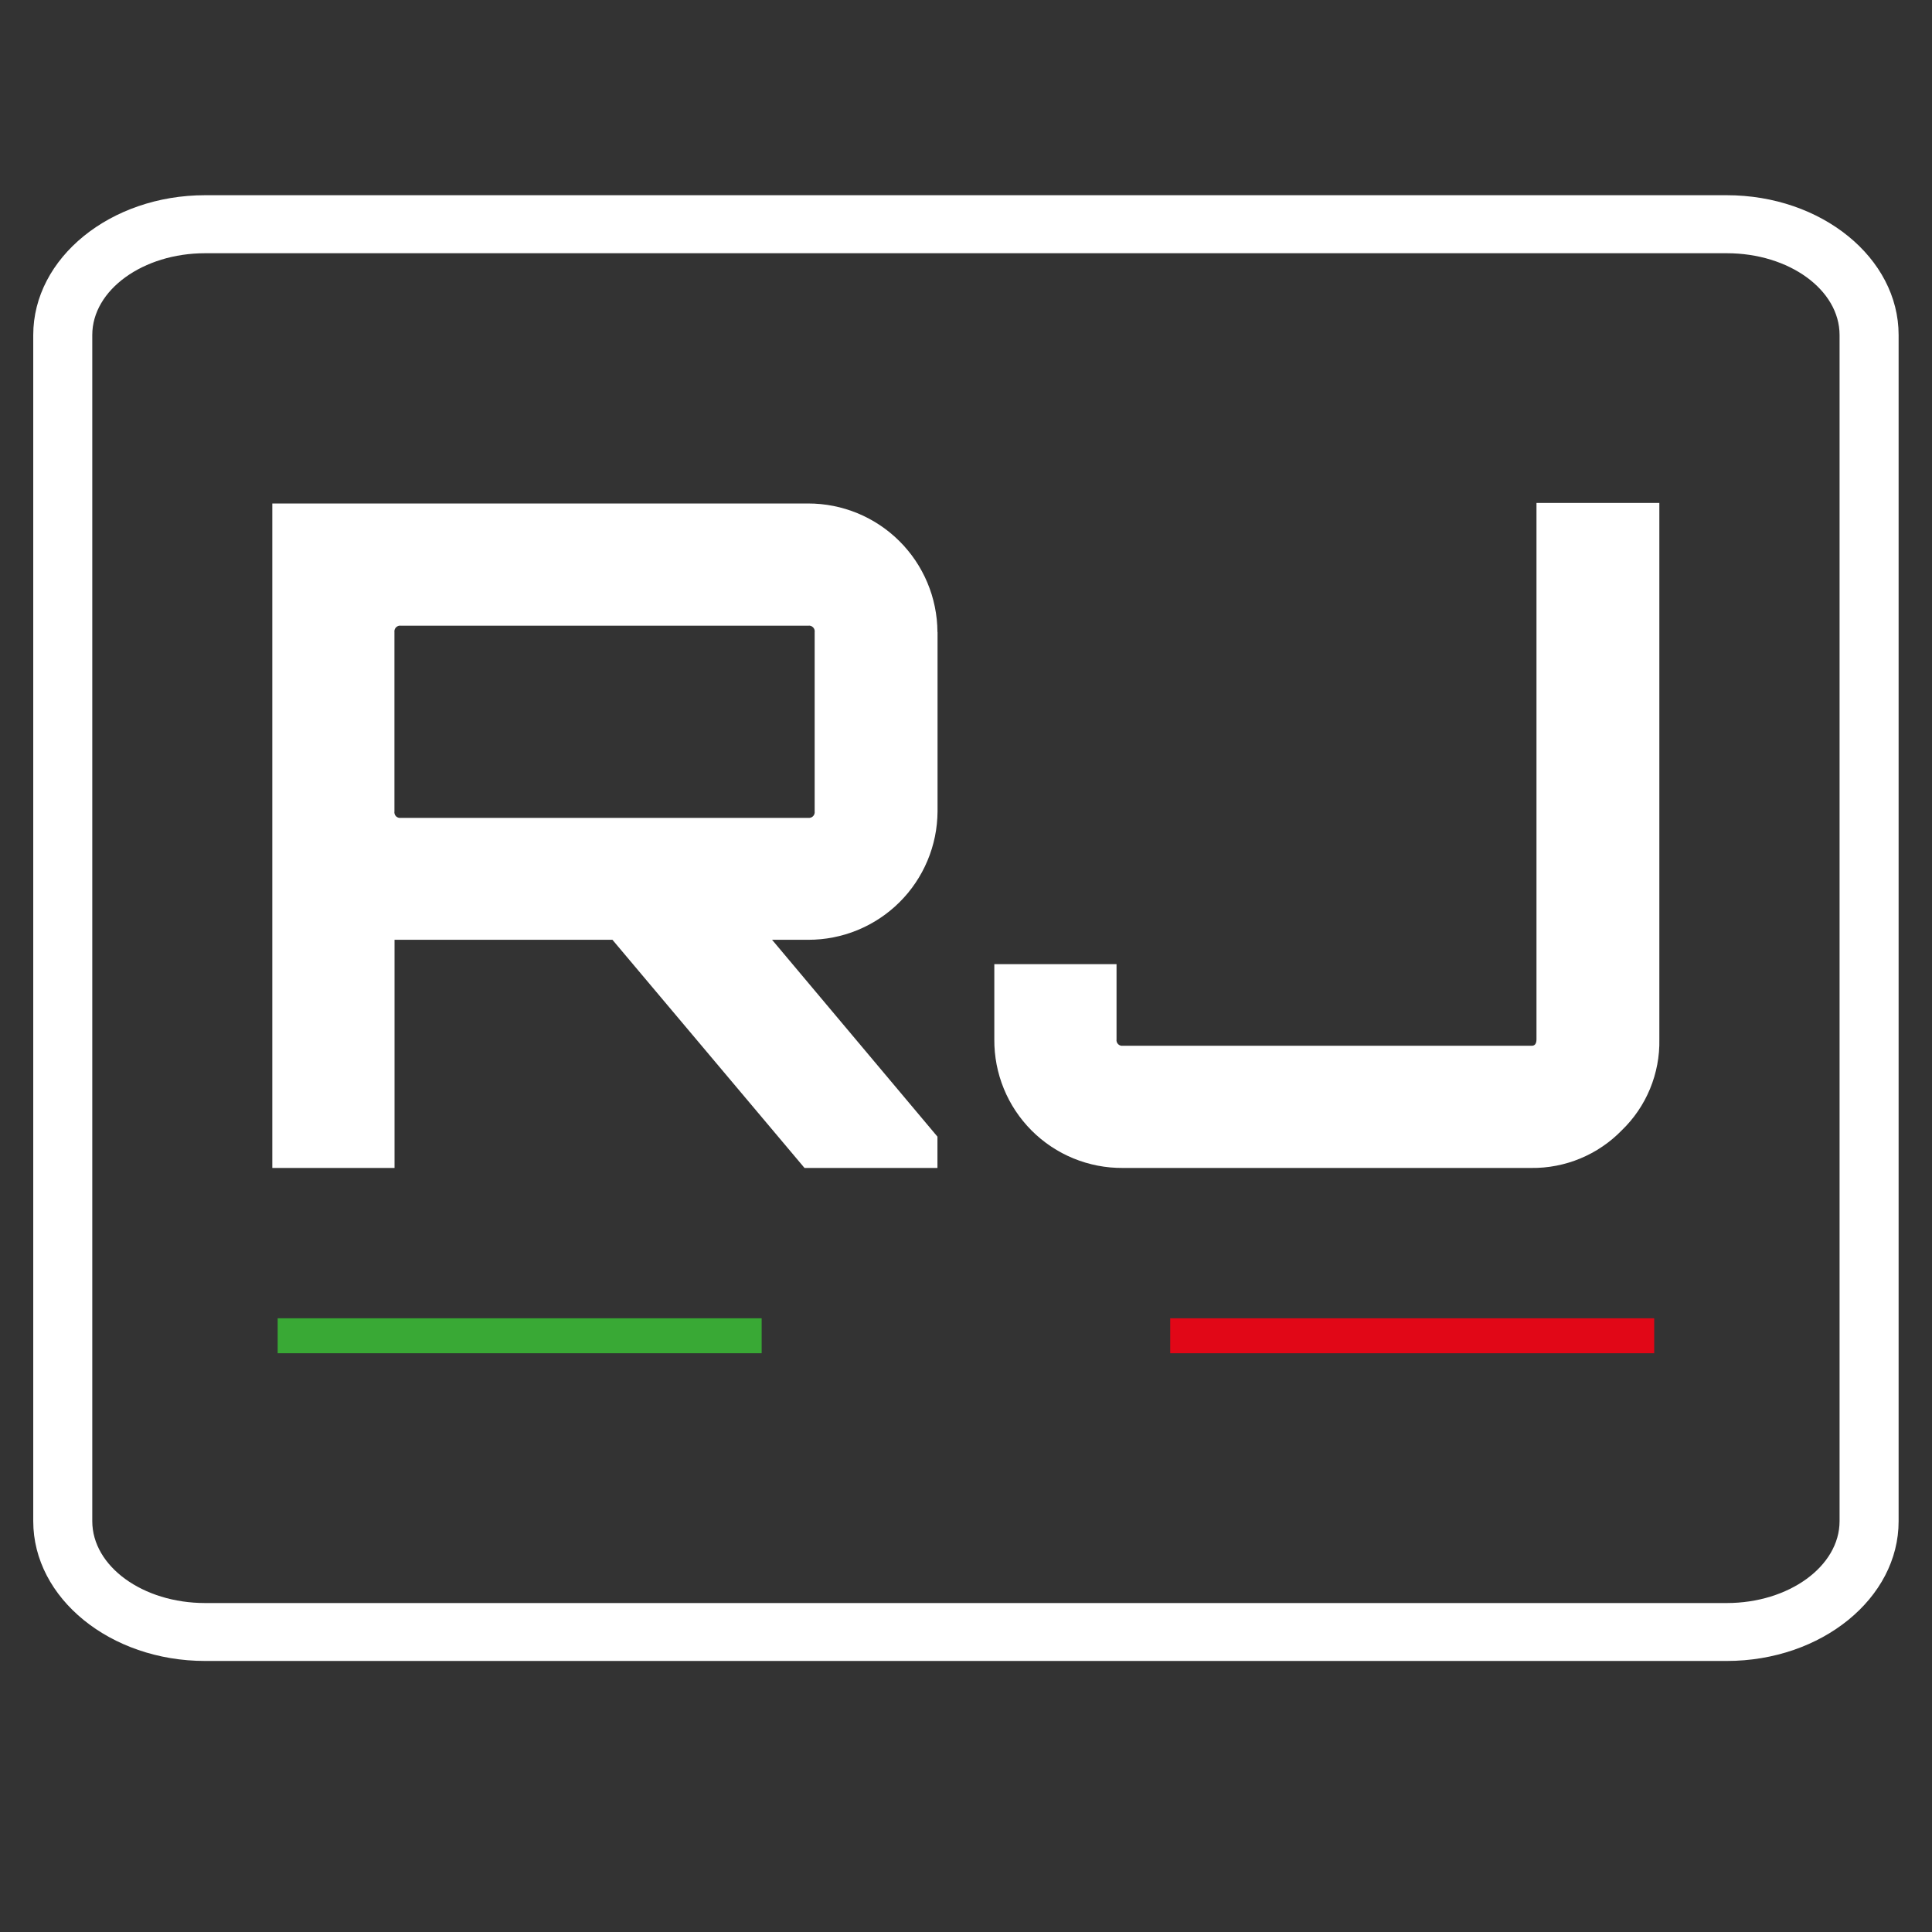
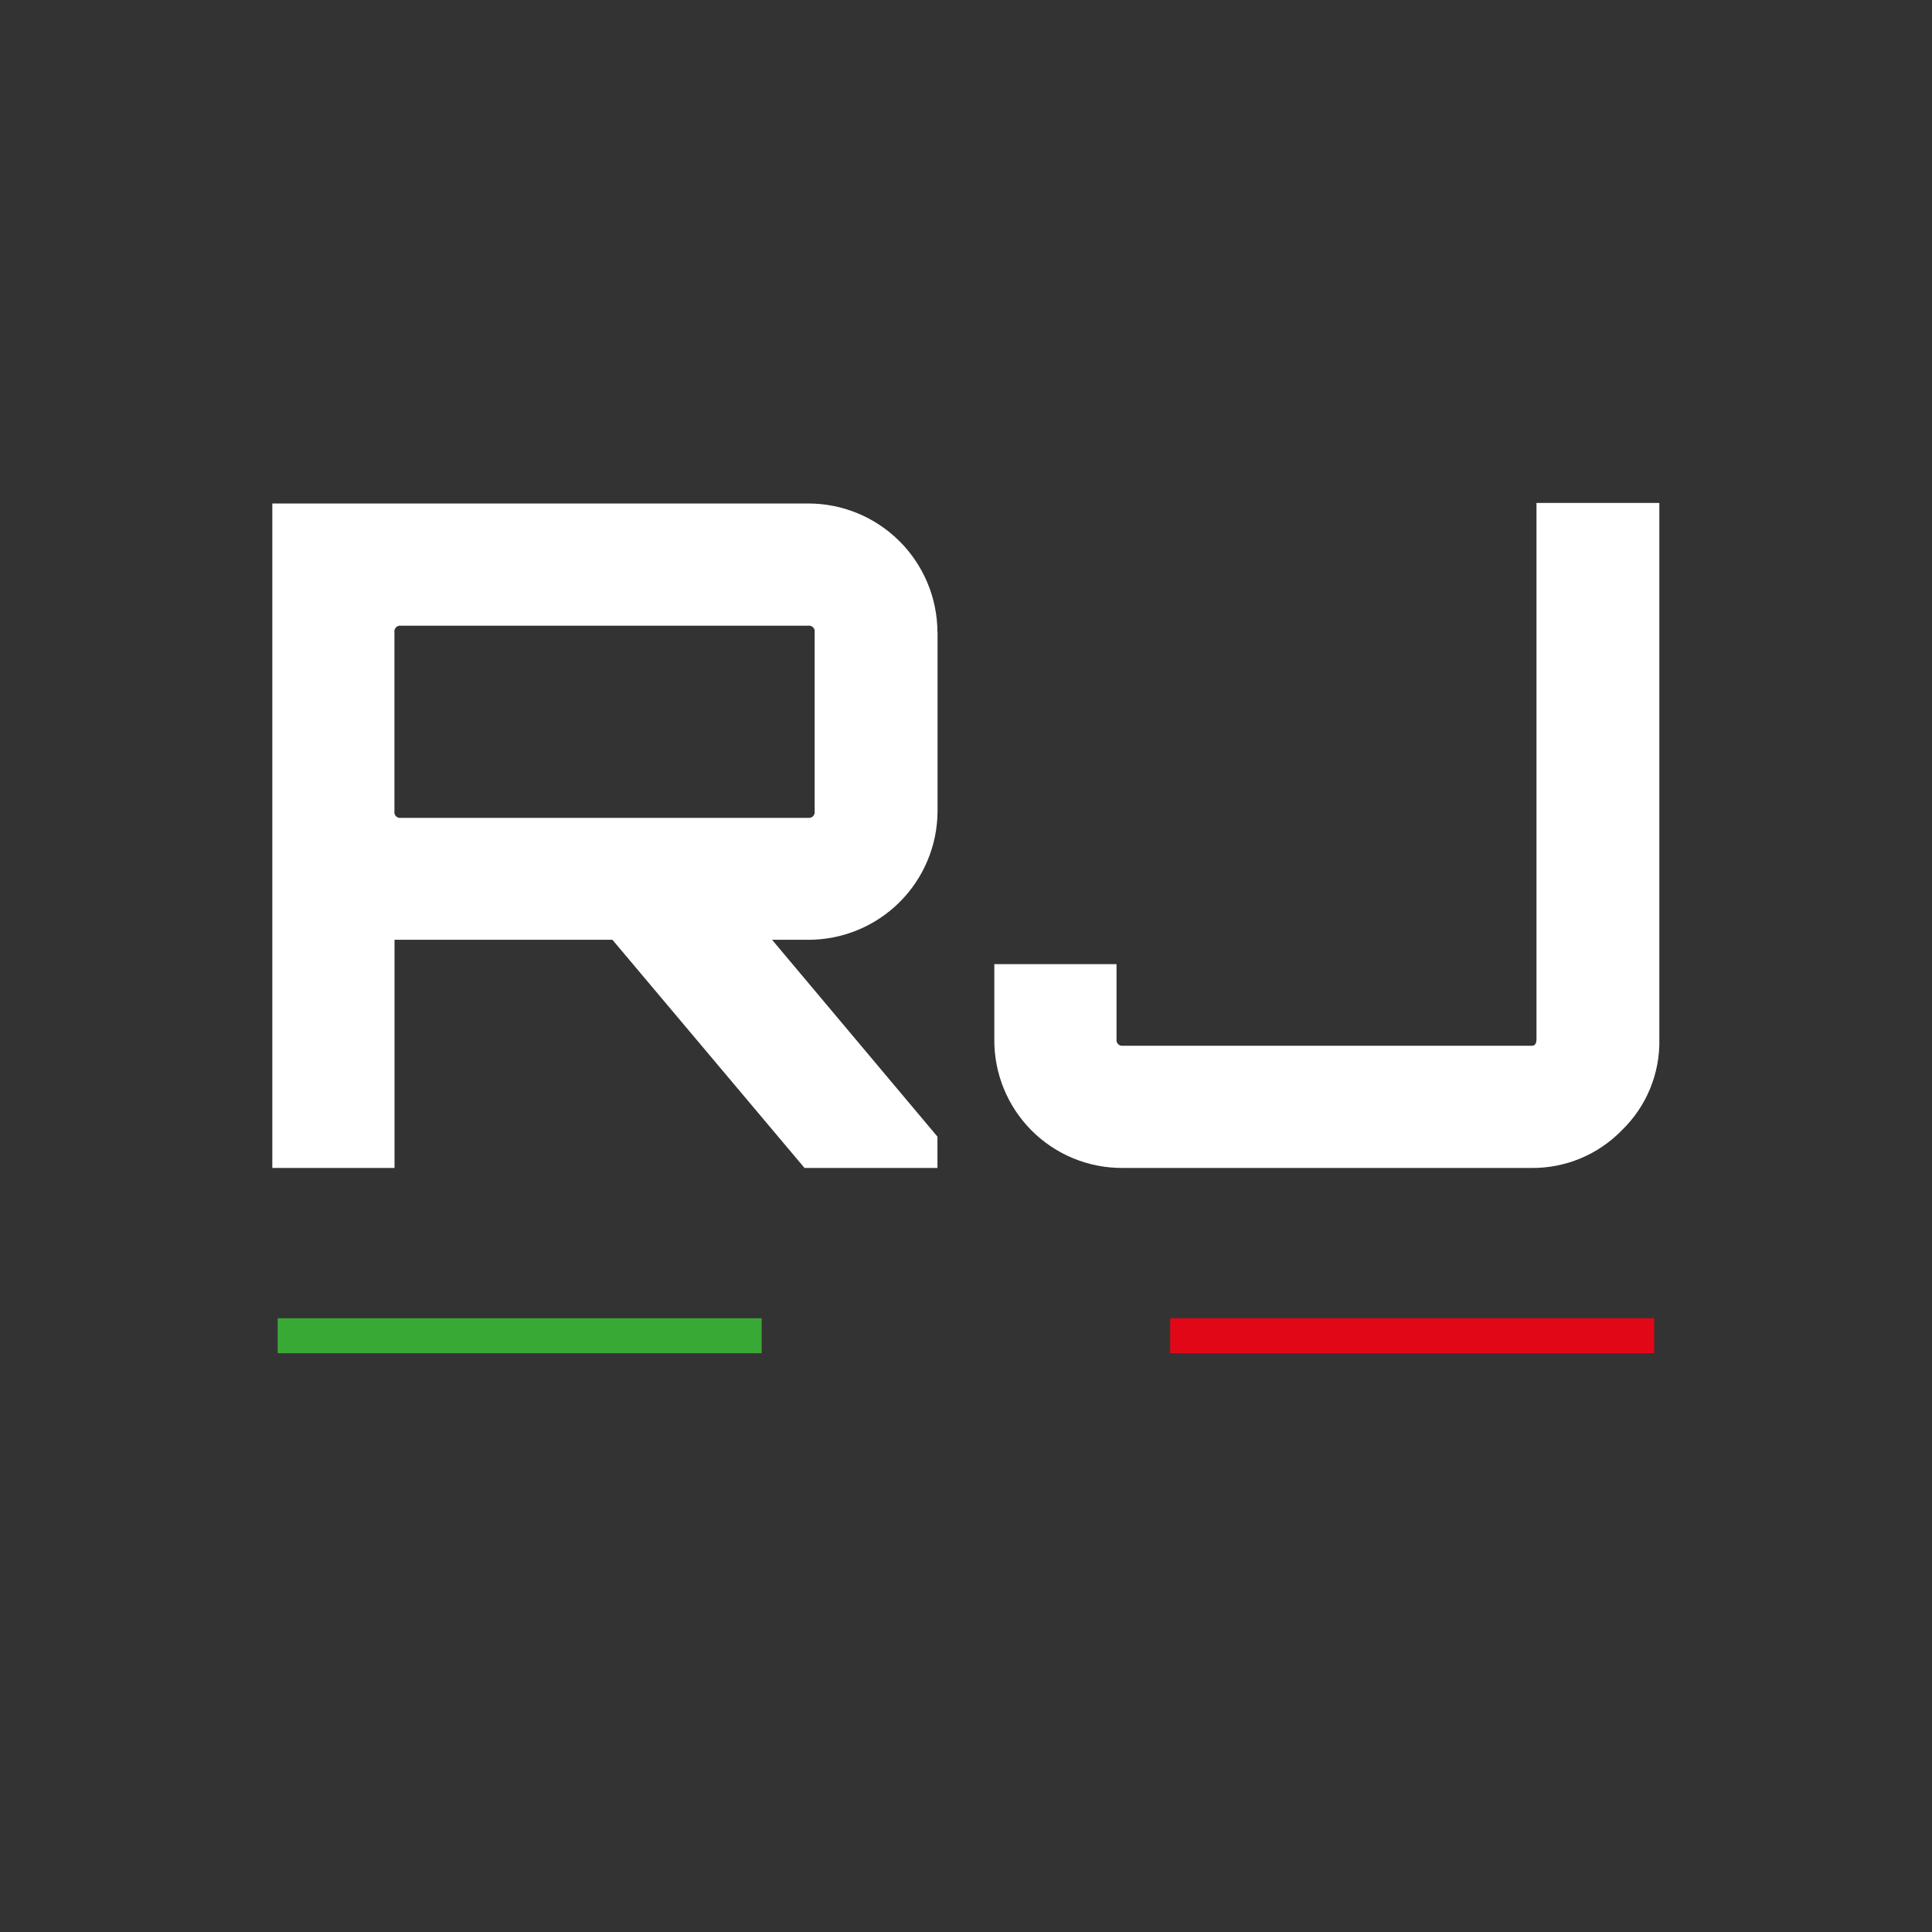
<svg xmlns="http://www.w3.org/2000/svg" width="500" viewBox="0 0 375 375" height="500" preserveAspectRatio="xMidYMid meet">
  <rect x="0" y="0" width="375" height="375" fill="#333333" stroke="none" />
  <defs>
    <clipPath id="fafb1b6448">
-       <path d="M 6.453 37.5 L 368.703 37.5 L 368.703 322.5 L 6.453 322.5 Z M 6.453 37.5 " clip-rule="nonzero" />
-     </clipPath>
+       </clipPath>
  </defs>
  <g clip-path="url(#fafb1b6448)">
    <path fill="#ffffff" d="M 335.164 322.391 L 39.809 322.391 C 21.414 322.391 6.453 310.219 6.453 295.254 L 6.453 65.027 C 6.453 50.062 21.414 37.891 39.809 37.891 L 335.164 37.891 C 353.559 37.891 368.52 50.062 368.52 65.027 L 368.52 295.254 C 368.539 310.219 353.559 322.391 335.164 322.391 Z M 39.809 49.152 C 27.785 49.152 17.91 56.266 17.91 65.027 L 17.91 295.254 C 17.91 304.016 27.711 311.148 39.809 311.148 L 335.164 311.148 C 347.207 311.148 357.059 304.016 357.059 295.254 L 357.059 65.027 C 357.059 56.266 347.281 49.152 335.164 49.152 Z M 39.809 49.152 " fill-opacity="1" fill-rule="nonzero" />
  </g>
  <path fill="#ffffff" d="M 181.977 122.727 L 181.977 157.504 C 181.969 158.324 181.926 159.141 181.84 159.953 C 181.758 160.77 181.633 161.578 181.469 162.379 C 181.305 163.18 181.102 163.973 180.859 164.754 C 180.617 165.535 180.34 166.305 180.02 167.059 C 179.703 167.816 179.352 168.551 178.961 169.273 C 178.574 169.992 178.148 170.691 177.691 171.371 C 177.234 172.051 176.742 172.703 176.223 173.336 C 175.699 173.965 175.148 174.57 174.566 175.145 C 173.984 175.723 173.379 176.27 172.742 176.785 C 172.109 177.301 171.449 177.789 170.766 178.238 C 170.086 178.691 169.383 179.109 168.66 179.492 C 167.934 179.875 167.195 180.223 166.438 180.535 C 165.68 180.848 164.91 181.117 164.125 181.355 C 163.34 181.59 162.547 181.785 161.746 181.945 C 160.941 182.102 160.133 182.219 159.316 182.297 C 158.504 182.375 157.684 182.414 156.867 182.414 L 149.859 182.414 L 181.957 220.621 L 181.957 226.699 L 156.156 226.699 L 118.875 182.414 L 76.578 182.414 L 76.578 226.699 L 52.855 226.699 L 52.855 97.727 L 156.867 97.727 C 157.684 97.727 158.5 97.766 159.316 97.844 C 160.133 97.922 160.941 98.043 161.742 98.199 C 162.547 98.359 163.34 98.555 164.121 98.793 C 164.906 99.027 165.676 99.305 166.434 99.613 C 167.191 99.926 167.93 100.273 168.652 100.66 C 169.375 101.043 170.078 101.461 170.758 101.914 C 171.441 102.367 172.098 102.852 172.734 103.371 C 173.367 103.887 173.977 104.434 174.555 105.012 C 175.137 105.586 175.688 106.191 176.207 106.824 C 176.73 107.453 177.219 108.109 177.676 108.785 C 178.133 109.465 178.559 110.164 178.945 110.887 C 179.336 111.605 179.688 112.344 180.004 113.098 C 180.32 113.852 180.602 114.621 180.844 115.402 C 181.082 116.184 181.285 116.977 181.449 117.777 C 181.613 118.582 181.738 119.391 181.824 120.203 C 181.906 121.016 181.953 121.832 181.957 122.652 Z M 77.816 158.746 L 156.867 158.746 C 157.039 158.77 157.207 158.754 157.371 158.699 C 157.535 158.645 157.68 158.559 157.801 158.438 C 157.926 158.312 158.016 158.172 158.074 158.008 C 158.129 157.844 158.148 157.676 158.125 157.504 L 158.125 122.727 C 158.152 122.551 158.141 122.379 158.086 122.211 C 158.031 122.039 157.945 121.895 157.82 121.766 C 157.695 121.641 157.551 121.551 157.383 121.492 C 157.215 121.438 157.043 121.422 156.867 121.449 L 77.816 121.449 C 77.645 121.422 77.477 121.438 77.309 121.492 C 77.145 121.551 76.996 121.637 76.875 121.762 C 76.75 121.887 76.66 122.031 76.605 122.195 C 76.551 122.363 76.535 122.531 76.559 122.707 L 76.559 157.484 C 76.531 157.66 76.543 157.832 76.598 158 C 76.652 158.168 76.738 158.316 76.863 158.438 C 76.988 158.562 77.137 158.652 77.305 158.707 C 77.473 158.762 77.645 158.773 77.816 158.746 Z M 77.816 158.746 " fill-opacity="1" fill-rule="nonzero" />
  <path fill="#ffffff" d="M 298.23 201.738 L 298.23 97.617 L 322.078 97.617 L 322.078 201.738 C 322.113 203.379 321.977 205.012 321.672 206.625 C 321.367 208.242 320.902 209.809 320.273 211.332 C 319.645 212.852 318.871 214.289 317.945 215.648 C 317.02 217.008 315.965 218.258 314.781 219.398 C 313.641 220.574 312.395 221.617 311.039 222.535 C 309.688 223.457 308.254 224.227 306.746 224.855 C 305.234 225.484 303.676 225.953 302.07 226.262 C 300.465 226.574 298.844 226.719 297.207 226.699 L 217.922 226.699 C 217.105 226.703 216.289 226.668 215.473 226.594 C 214.656 226.52 213.848 226.402 213.043 226.246 C 212.242 226.09 211.445 225.895 210.66 225.66 C 209.879 225.426 209.105 225.152 208.352 224.844 C 207.594 224.531 206.852 224.184 206.129 223.801 C 205.406 223.414 204.703 222.996 204.023 222.543 C 203.344 222.09 202.688 221.602 202.051 221.082 C 201.418 220.562 200.812 220.012 200.234 219.434 C 199.656 218.855 199.109 218.25 198.59 217.613 C 198.074 216.98 197.586 216.324 197.133 215.641 C 196.68 214.961 196.262 214.258 195.879 213.535 C 195.496 212.812 195.148 212.07 194.84 211.312 C 194.527 210.555 194.258 209.785 194.023 209 C 193.789 208.215 193.598 207.422 193.441 206.617 C 193.289 205.812 193.172 205.004 193.098 204.188 C 193.023 203.371 192.988 202.555 192.996 201.738 L 192.996 187.137 L 216.719 187.137 L 216.719 201.738 C 216.691 201.91 216.707 202.078 216.762 202.246 C 216.82 202.41 216.91 202.555 217.031 202.676 C 217.156 202.801 217.305 202.887 217.469 202.941 C 217.637 202.992 217.805 203.004 217.977 202.977 L 297.207 202.977 C 297.867 203.031 298.23 202.629 298.23 201.738 Z M 298.23 201.738 " fill-opacity="1" fill-rule="nonzero" />
  <path fill="#39a935" d="M 53.895 255.879 L 147.836 255.879 L 147.836 262.664 L 53.895 262.664 Z M 53.895 255.879 " fill-opacity="1" fill-rule="nonzero" />
  <path fill="#e10717" d="M 227.137 255.879 L 321.078 255.879 L 321.078 262.664 L 227.137 262.664 Z M 227.137 255.879 " fill-opacity="1" fill-rule="nonzero" />
</svg>